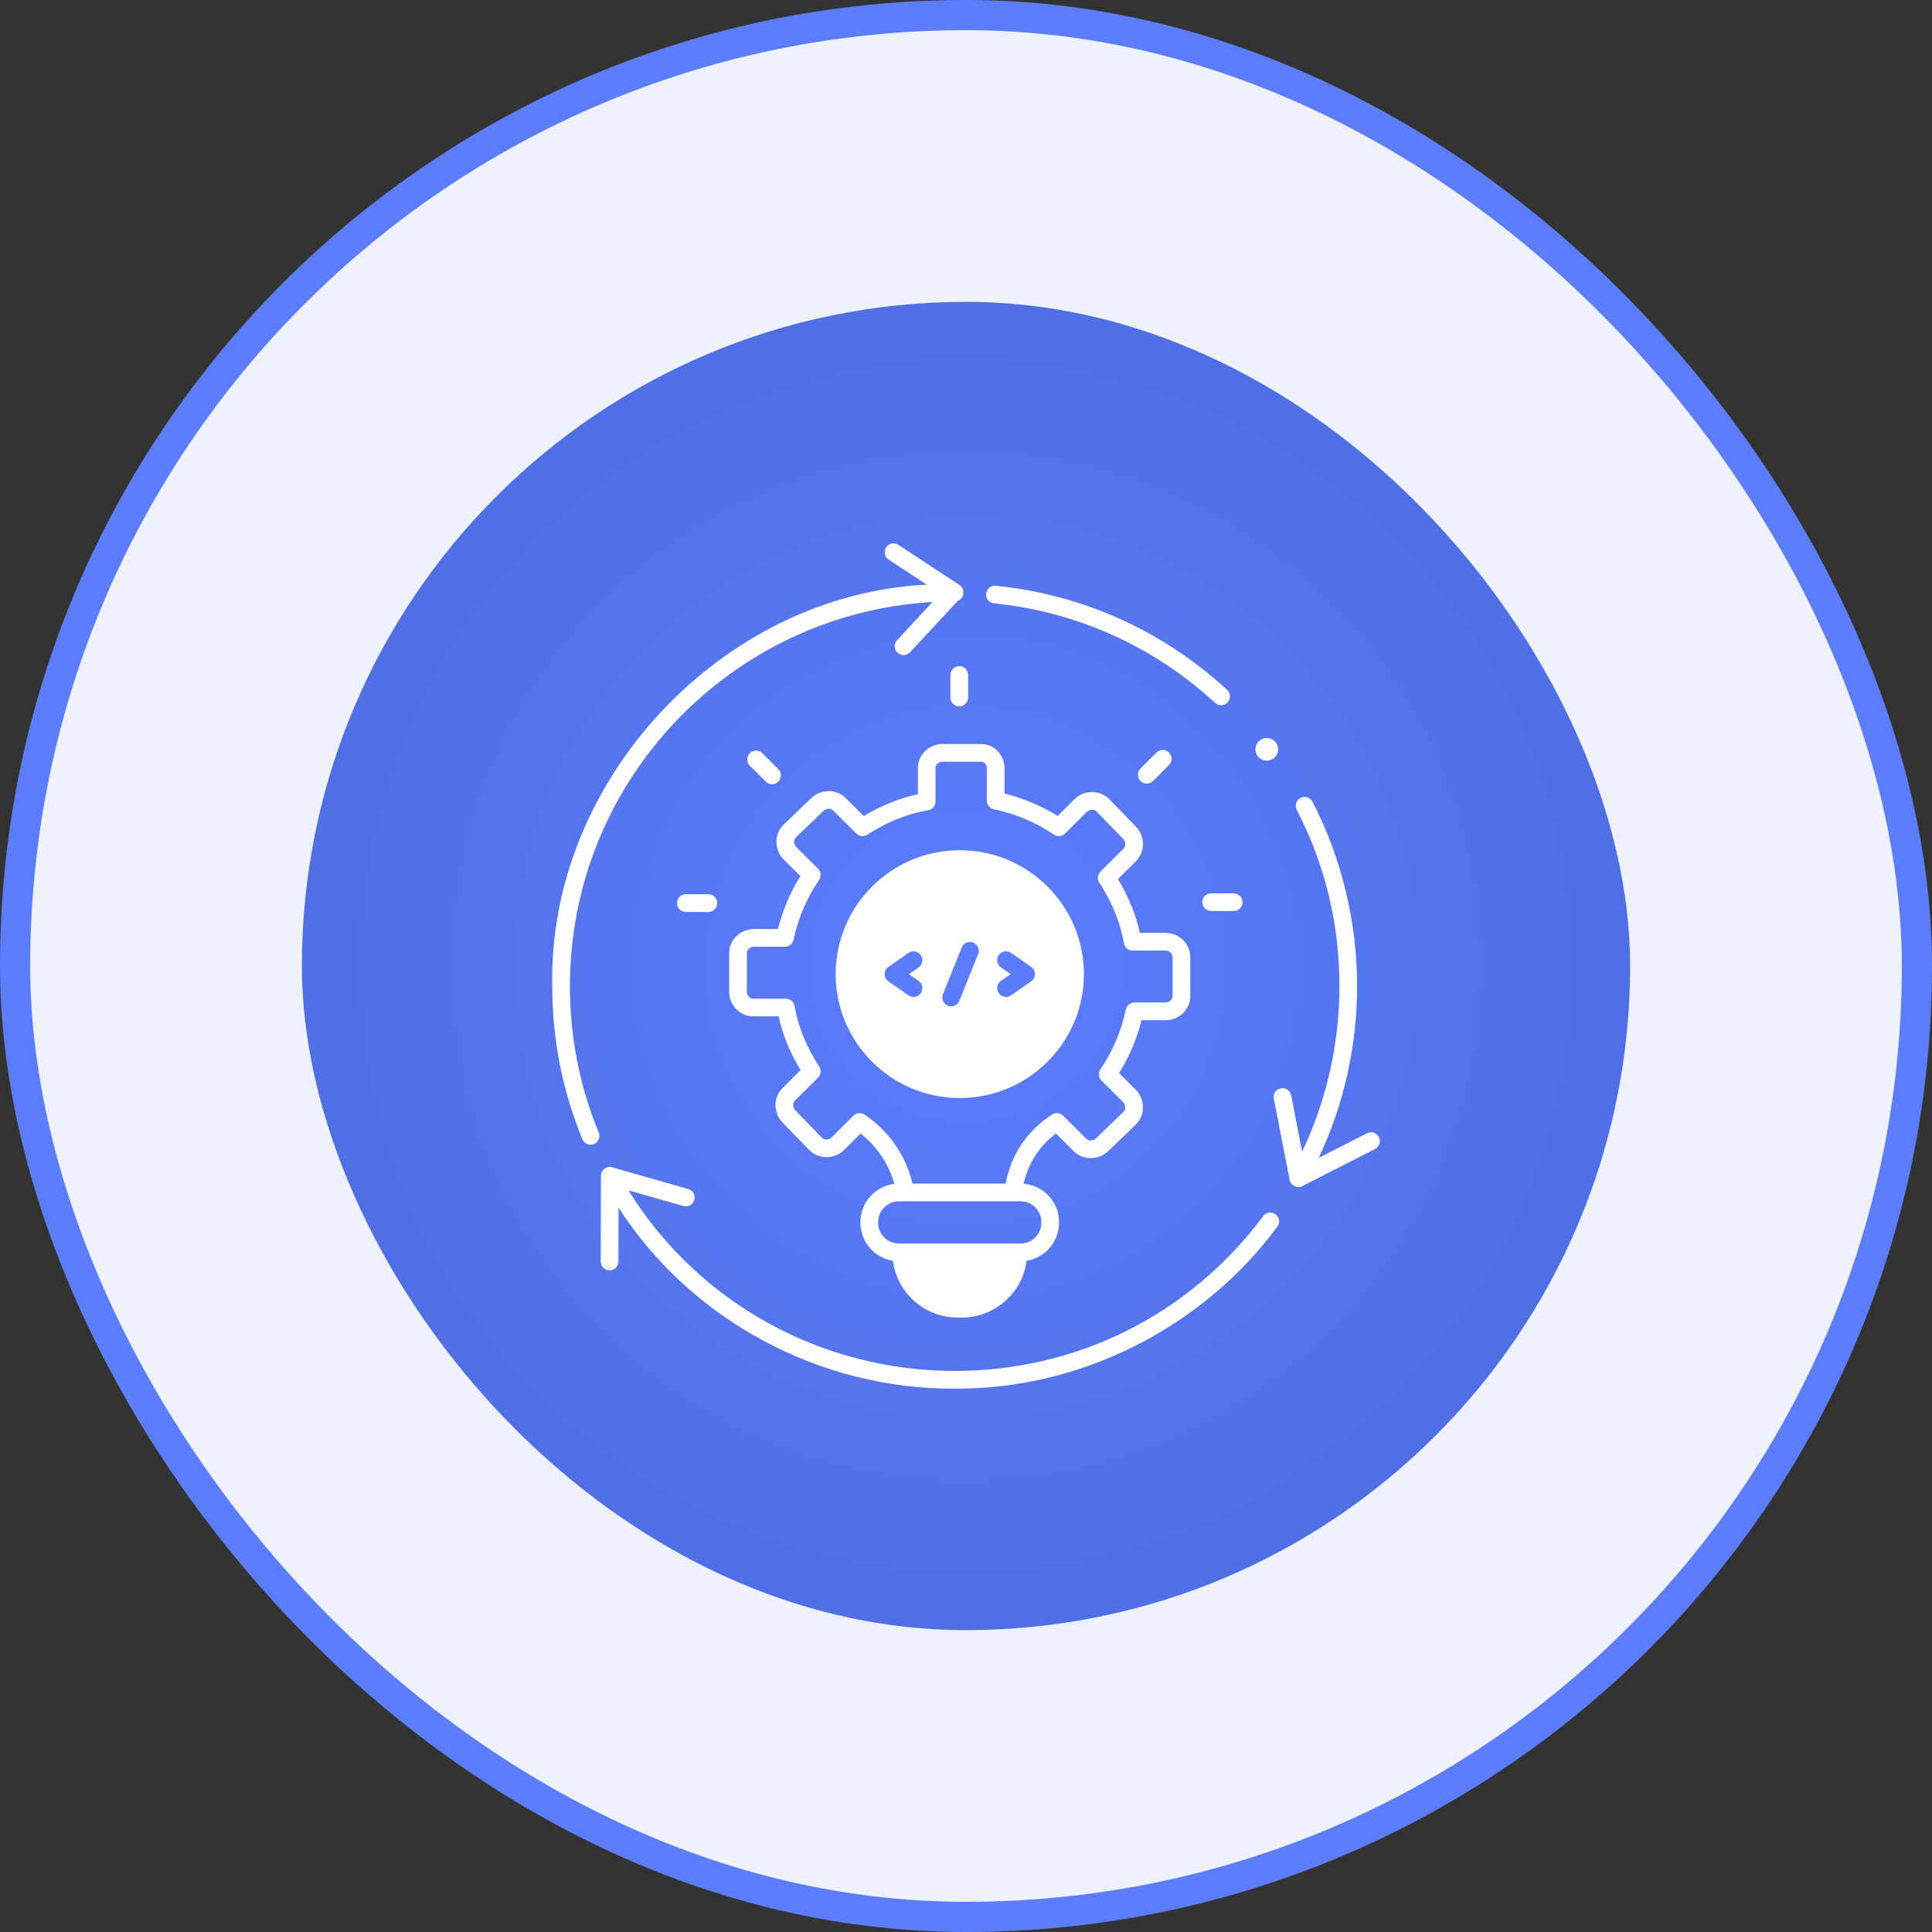
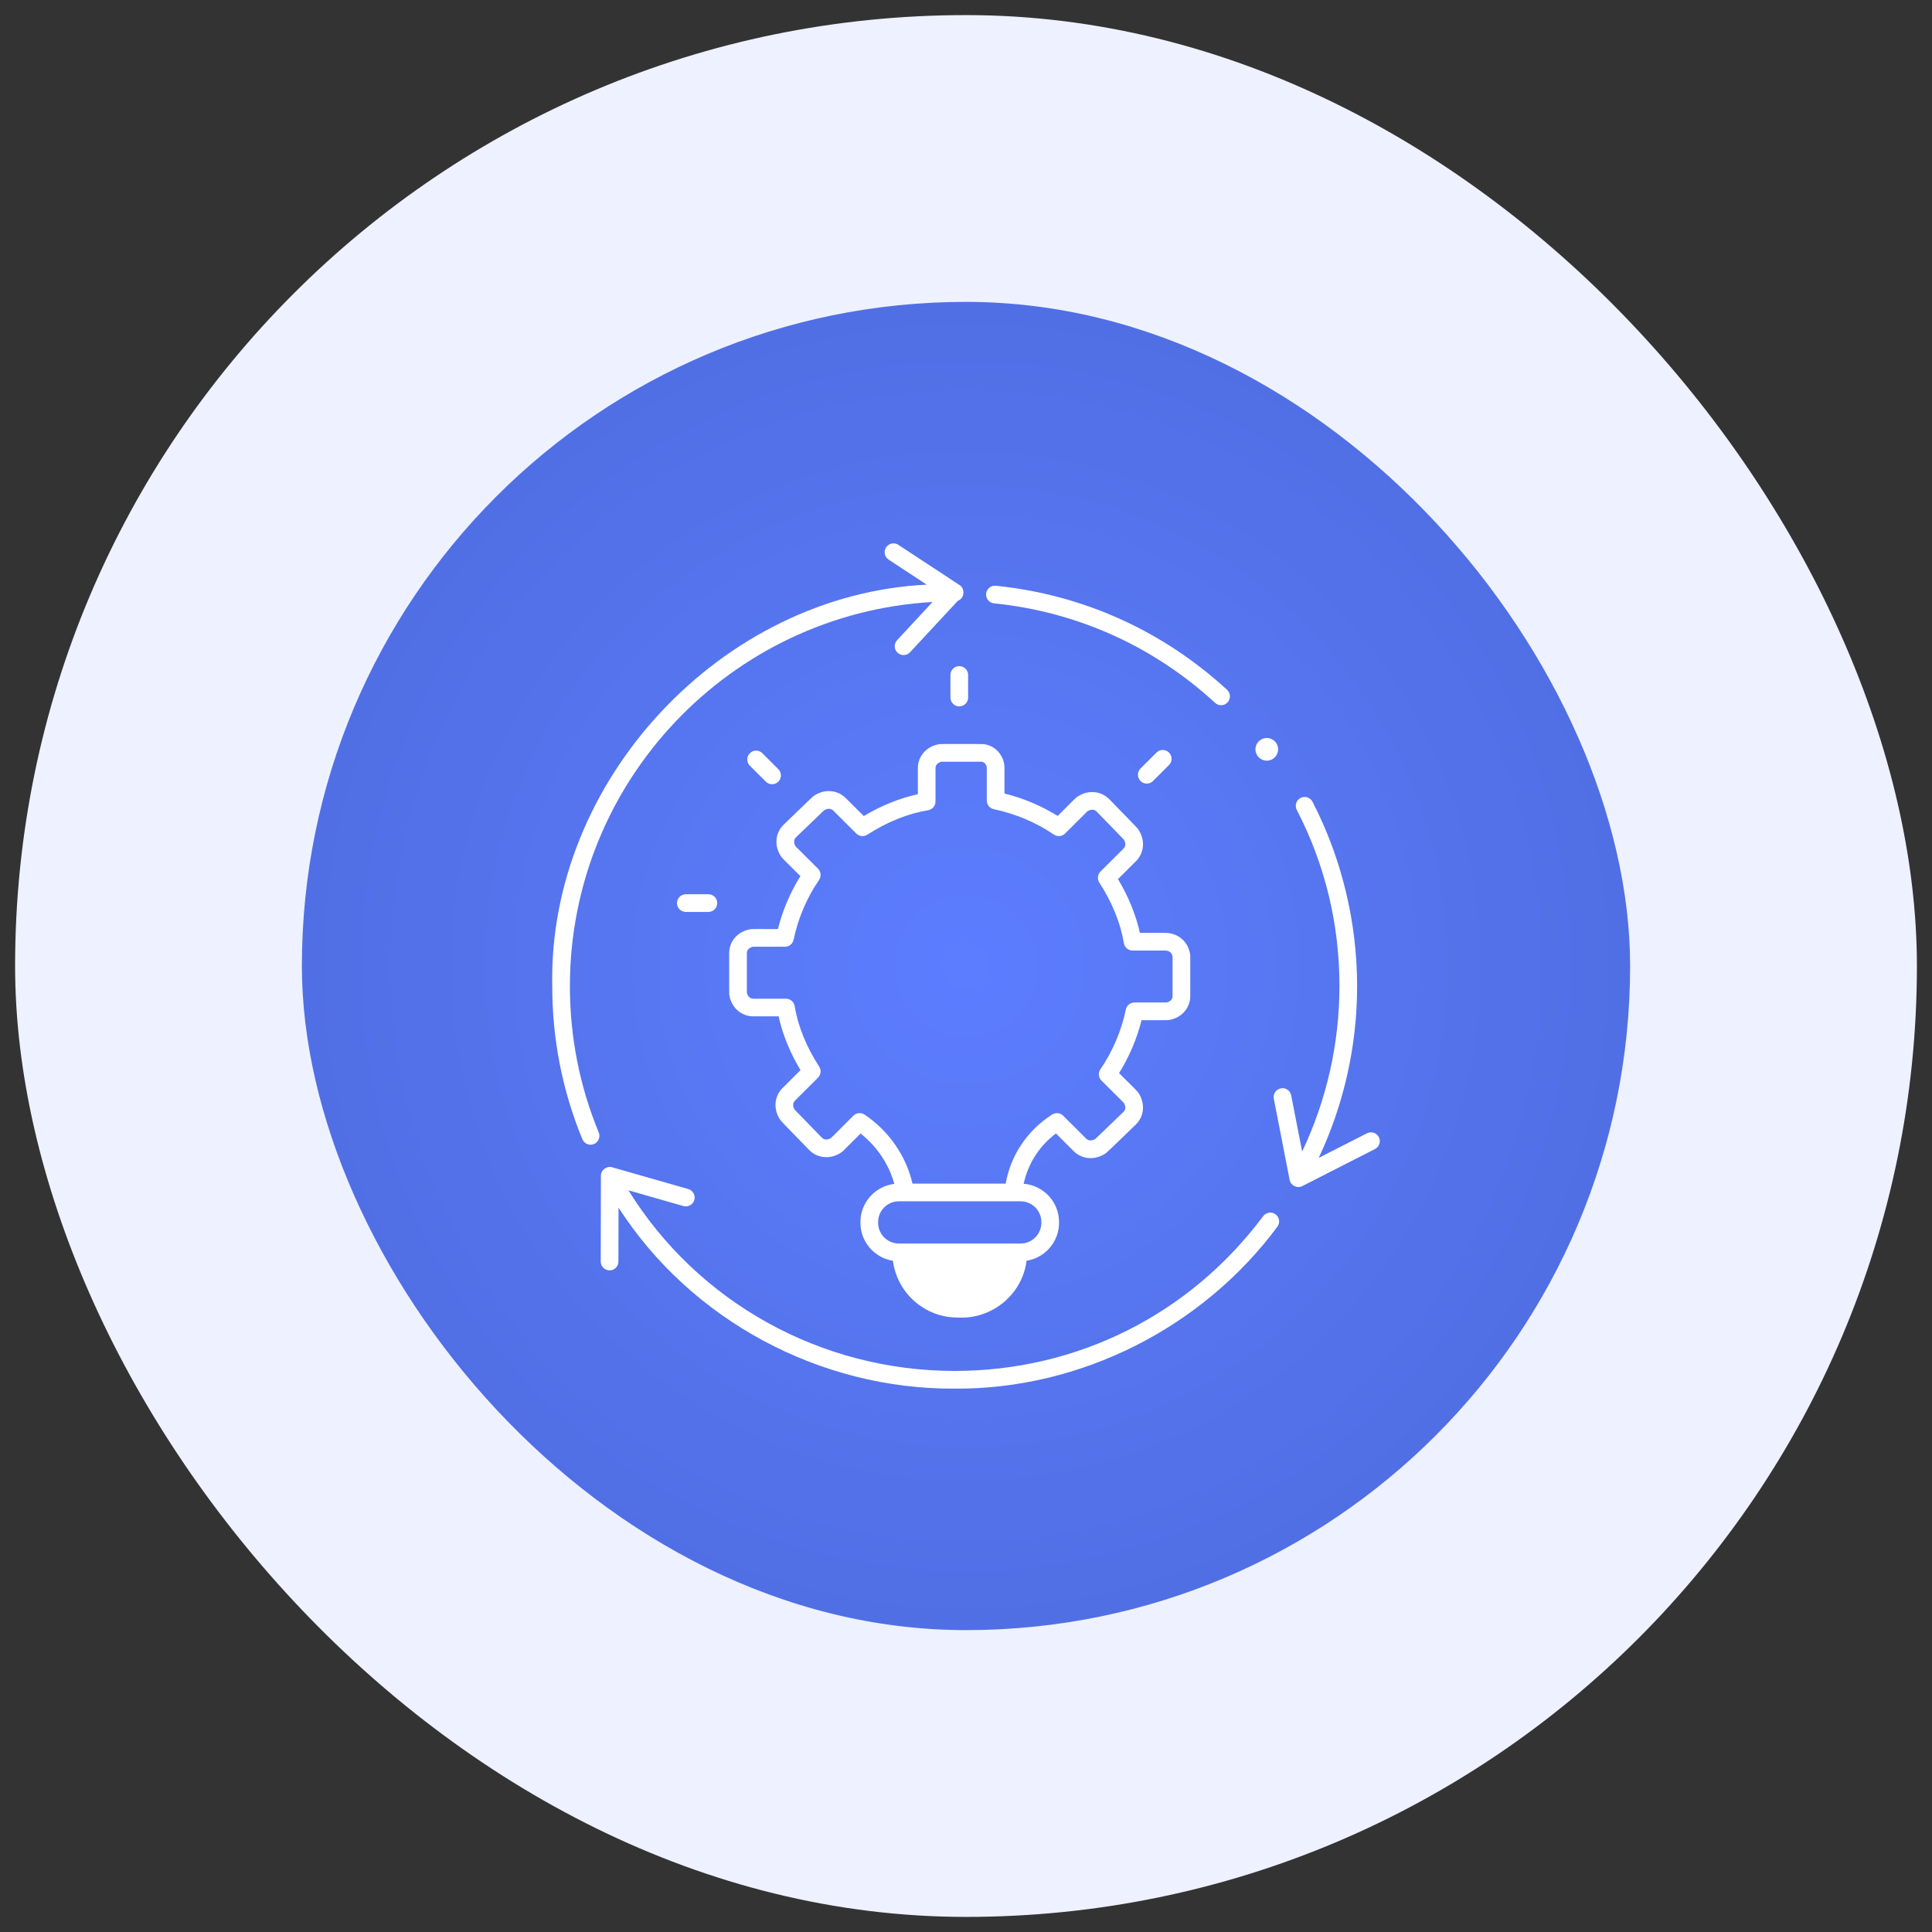
<svg xmlns="http://www.w3.org/2000/svg" width="64" height="64" viewBox="0 0 64 64" fill="none">
  <rect x="0" y="0" width="64" height="64" fill="#333333" stroke="none" />
  <rect x="0.5" y="0.5" width="63" height="63" rx="31.5" fill="#EEF1FF" />
-   <rect x="0.5" y="0.5" width="63" height="63" rx="31.5" stroke="#5C7DFF" />
  <rect x="10" y="10" width="44" height="44" rx="22" fill="url(#paint0_radial_1796_47018)" />
  <g clip-path="url(#clip0_1796_47018)">
    <g clip-path="url(#clip1_1796_47018)">
      <path d="M31.484 22.359V23.107C31.484 23.268 31.616 23.4 31.777 23.4C31.939 23.4 32.07 23.268 32.07 23.107V22.359C32.07 22.198 31.939 22.066 31.777 22.066C31.616 22.066 31.484 22.198 31.484 22.359Z" fill="white" />
      <path d="M25.576 25.979C25.651 25.979 25.726 25.951 25.783 25.893C25.897 25.779 25.897 25.593 25.783 25.479L25.254 24.951C25.139 24.836 24.954 24.836 24.84 24.951C24.725 25.065 24.725 25.251 24.84 25.365L25.369 25.893C25.426 25.951 25.501 25.979 25.576 25.979Z" fill="white" />
      <path d="M22.719 29.623C22.557 29.623 22.426 29.755 22.426 29.916C22.426 30.078 22.557 30.209 22.719 30.209H23.467C23.629 30.209 23.76 30.078 23.76 29.916C23.76 29.755 23.629 29.623 23.467 29.623H22.719Z" fill="white" />
-       <path d="M39.826 29.886C39.826 30.047 39.957 30.178 40.119 30.178H40.867C41.029 30.178 41.16 30.047 41.16 29.886C41.16 29.724 41.029 29.593 40.867 29.593H40.119C39.957 29.593 39.826 29.724 39.826 29.886Z" fill="white" />
      <path d="M38.31 24.929L37.781 25.457C37.667 25.572 37.667 25.757 37.781 25.872C37.838 25.929 37.913 25.958 37.988 25.958C38.063 25.958 38.138 25.929 38.195 25.872L38.724 25.343C38.839 25.229 38.839 25.044 38.724 24.929C38.61 24.815 38.425 24.815 38.31 24.929Z" fill="white" />
-       <path d="M27.682 32.27C27.682 34.533 29.526 36.374 31.794 36.374C34.061 36.374 35.906 34.533 35.906 32.27C35.906 30.006 34.061 28.165 31.794 28.165C29.526 28.165 27.682 30.006 27.682 32.27ZM30.429 32.492C30.562 32.585 30.595 32.767 30.502 32.9C30.409 33.034 30.225 33.065 30.094 32.973L29.431 32.51C29.265 32.401 29.265 32.138 29.431 32.029L30.094 31.566C30.227 31.474 30.41 31.506 30.502 31.639C30.595 31.772 30.562 31.954 30.429 32.047L30.11 32.27L30.429 32.492ZM34.157 32.51L33.493 32.973C33.362 33.065 33.178 33.034 33.085 32.9C32.992 32.767 33.025 32.585 33.158 32.492L33.477 32.27L33.158 32.047C33.025 31.954 32.993 31.772 33.085 31.639C33.178 31.506 33.36 31.474 33.493 31.566L34.157 32.029C34.322 32.138 34.322 32.401 34.157 32.51ZM32.239 31.223C32.389 31.283 32.462 31.453 32.402 31.603L31.78 33.154C31.72 33.305 31.546 33.376 31.4 33.316C31.25 33.256 31.177 33.086 31.237 32.936L31.858 31.386C31.918 31.235 32.089 31.163 32.239 31.223Z" fill="white" />
      <path d="M31.137 24.649C30.713 24.702 30.405 25.037 30.405 25.445V26.309C29.803 26.44 29.192 26.687 28.614 27.033L28.017 26.438C27.732 26.154 27.291 26.128 26.943 26.375C26.9 26.404 25.993 27.29 25.954 27.323C25.668 27.608 25.642 28.049 25.891 28.396C25.914 28.434 26.485 28.988 26.515 29.023C26.179 29.558 25.925 30.157 25.769 30.776C25.726 30.778 24.93 30.772 24.888 30.778C24.463 30.831 24.155 31.166 24.155 31.575C24.157 31.613 24.151 32.903 24.157 32.938C24.21 33.361 24.546 33.668 24.956 33.668H25.793C25.924 34.267 26.172 34.875 26.518 35.45L25.923 36.043C25.637 36.328 25.611 36.769 25.86 37.116C25.888 37.16 26.778 38.062 26.811 38.101C27.103 38.396 27.585 38.413 27.922 38.133L28.507 37.55C29.052 37.976 29.445 38.565 29.625 39.218C28.994 39.293 28.503 39.831 28.503 40.481C28.49 41.124 28.961 41.669 29.579 41.764C29.716 42.824 30.623 43.645 31.72 43.645C32.862 43.712 33.867 42.879 34.006 41.764C34.623 41.669 35.095 41.124 35.082 40.481C35.082 39.814 34.565 39.266 33.911 39.214C34.052 38.551 34.428 37.962 34.979 37.547L35.567 38.133C35.852 38.417 36.294 38.442 36.642 38.195C36.685 38.167 37.591 37.281 37.63 37.248C37.916 36.963 37.942 36.522 37.693 36.175C37.671 36.137 37.1 35.583 37.07 35.548C37.405 35.013 37.66 34.414 37.815 33.795C37.858 33.792 38.654 33.799 38.697 33.792C39.121 33.74 39.429 33.405 39.429 32.996C39.427 32.958 39.434 31.668 39.427 31.633C39.373 31.203 39.032 30.903 38.597 30.903H37.76C37.628 30.304 37.381 29.696 37.034 29.121L37.63 28.528C37.916 28.243 37.942 27.802 37.693 27.454C37.664 27.411 36.775 26.509 36.742 26.47C36.456 26.186 36.015 26.16 35.667 26.407C35.63 26.429 35.072 26.999 35.037 27.029C34.499 26.695 33.897 26.441 33.275 26.286V25.445C33.275 25.005 32.93 24.647 32.506 24.647C32.468 24.649 31.172 24.642 31.137 24.649ZM34.496 40.481C34.51 40.868 34.198 41.194 33.81 41.193H29.775C29.387 41.194 29.075 40.868 29.089 40.481C29.089 40.103 29.396 39.795 29.775 39.795H33.81C34.188 39.795 34.496 40.103 34.496 40.481ZM32.506 25.233C32.594 25.233 32.689 25.318 32.689 25.445V26.519C32.689 26.658 32.786 26.778 32.922 26.806C33.633 26.954 34.321 27.244 34.911 27.646C35.027 27.725 35.183 27.711 35.282 27.611L36.024 26.873C36.11 26.819 36.235 26.792 36.325 26.881L37.227 27.811C37.282 27.896 37.309 28.021 37.217 28.113L36.455 28.871C36.357 28.969 36.341 29.122 36.417 29.239C36.837 29.882 37.118 30.576 37.23 31.244C37.253 31.385 37.375 31.488 37.519 31.488H38.597C38.783 31.488 38.831 31.619 38.843 31.691V32.996C38.843 33.136 38.721 33.194 38.639 33.209H37.582C37.443 33.209 37.324 33.306 37.295 33.442C37.147 34.15 36.856 34.834 36.452 35.421C36.372 35.538 36.387 35.695 36.487 35.795L37.228 36.533C37.282 36.618 37.309 36.741 37.22 36.829L36.286 37.728C36.2 37.783 36.074 37.81 35.98 37.718L35.219 36.959C35.121 36.862 34.969 36.846 34.853 36.921L34.84 36.929C34.024 37.455 33.478 38.275 33.315 39.209H30.228C30.015 38.292 29.451 37.473 28.653 36.932L28.643 36.925C28.527 36.846 28.37 36.86 28.27 36.959L27.529 37.698C27.442 37.752 27.317 37.779 27.228 37.689L26.325 36.76C26.27 36.674 26.243 36.55 26.336 36.458L27.097 35.7C27.195 35.602 27.212 35.448 27.136 35.332C26.716 34.689 26.435 33.995 26.323 33.327C26.299 33.186 26.177 33.083 26.034 33.083H24.955C24.814 33.083 24.755 32.961 24.741 32.88V31.575C24.741 31.435 24.863 31.377 24.945 31.362H26.002C26.141 31.362 26.261 31.265 26.289 31.129C26.437 30.421 26.728 29.737 27.132 29.15C27.212 29.033 27.197 28.876 27.097 28.776L26.356 28.038C26.302 27.953 26.276 27.829 26.364 27.741L27.298 26.843C27.384 26.788 27.51 26.76 27.604 26.853L28.365 27.611C28.463 27.709 28.615 27.725 28.731 27.65C29.378 27.231 30.074 26.951 30.745 26.84C30.887 26.816 30.99 26.694 30.99 26.551V25.445C30.99 25.306 31.113 25.247 31.195 25.233H32.506Z" fill="white" />
      <path d="M18.879 32.667C18.879 25.885 24.204 20.324 30.892 19.942L29.717 21.208C29.607 21.327 29.614 21.512 29.732 21.622C29.851 21.732 30.036 21.726 30.146 21.607L31.731 19.901C31.963 19.822 31.978 19.474 31.762 19.365L29.758 18.048C29.623 17.959 29.442 17.997 29.353 18.132C29.264 18.267 29.302 18.449 29.437 18.538L30.698 19.367C23.904 19.702 18.155 25.848 18.294 32.667C18.294 34.423 18.629 36.129 19.292 37.739C19.354 37.89 19.529 37.96 19.674 37.899C19.824 37.837 19.895 37.666 19.834 37.516C19.2 35.977 18.879 34.346 18.879 32.667Z" fill="white" />
      <path d="M42.255 40.227C42.126 40.13 41.942 40.156 41.845 40.286C39.412 43.545 35.687 45.414 31.625 45.414C27.191 45.414 23.114 43.139 20.818 39.431L22.638 39.952C22.793 39.996 22.955 39.906 23 39.751C23.044 39.595 22.954 39.433 22.799 39.389L20.28 38.668C20.1 38.612 19.903 38.761 19.906 38.949L19.9 41.789C19.9 41.951 20.031 42.083 20.193 42.083H20.193C20.355 42.083 20.486 41.952 20.486 41.791L20.49 40.005C22.891 43.736 27.168 46.028 31.625 46C35.796 46.03 39.837 43.978 42.315 40.636C42.411 40.507 42.385 40.323 42.255 40.227Z" fill="white" />
      <path d="M45.676 37.669C45.602 37.525 45.426 37.468 45.282 37.542L43.684 38.356C44.519 36.587 44.956 34.638 44.956 32.667C44.956 30.544 44.445 28.432 43.478 26.558C43.404 26.415 43.227 26.358 43.083 26.433C42.939 26.507 42.883 26.683 42.957 26.827C43.895 28.643 44.371 30.608 44.371 32.667C44.371 34.567 43.945 36.445 43.135 38.147L42.772 36.284C42.741 36.125 42.587 36.022 42.428 36.053C42.27 36.084 42.166 36.237 42.197 36.396L42.721 39.086C42.754 39.272 42.976 39.38 43.142 39.29L45.548 38.063C45.692 37.99 45.749 37.814 45.676 37.669Z" fill="white" />
      <path d="M32.929 19.987C35.679 20.266 38.211 21.406 40.253 23.284C40.371 23.393 40.557 23.386 40.666 23.266C40.776 23.147 40.768 22.962 40.649 22.852C38.514 20.889 35.865 19.696 32.989 19.404C32.828 19.388 32.684 19.505 32.667 19.666C32.651 19.826 32.768 19.97 32.929 19.987Z" fill="white" />
      <path d="M41.963 25.198C42.171 25.198 42.339 25.03 42.339 24.822C42.339 24.615 42.171 24.447 41.963 24.447C41.756 24.447 41.588 24.615 41.588 24.822C41.588 25.03 41.756 25.198 41.963 25.198Z" fill="white" />
    </g>
  </g>
  <defs>
    <radialGradient id="paint0_radial_1796_47018" cx="0" cy="0" r="1" gradientUnits="userSpaceOnUse" gradientTransform="translate(32 32) rotate(90) scale(22)">
      <stop stop-color="#5C7DFF" />
      <stop offset="1" stop-color="#516FE4" />
    </radialGradient>
    <clipPath id="clip0_1796_47018">
      <rect width="28" height="28" fill="white" transform="translate(18 18)" />
    </clipPath>
    <clipPath id="clip1_1796_47018">
      <rect width="28" height="28" fill="white" transform="translate(18 18)" />
    </clipPath>
  </defs>
</svg>